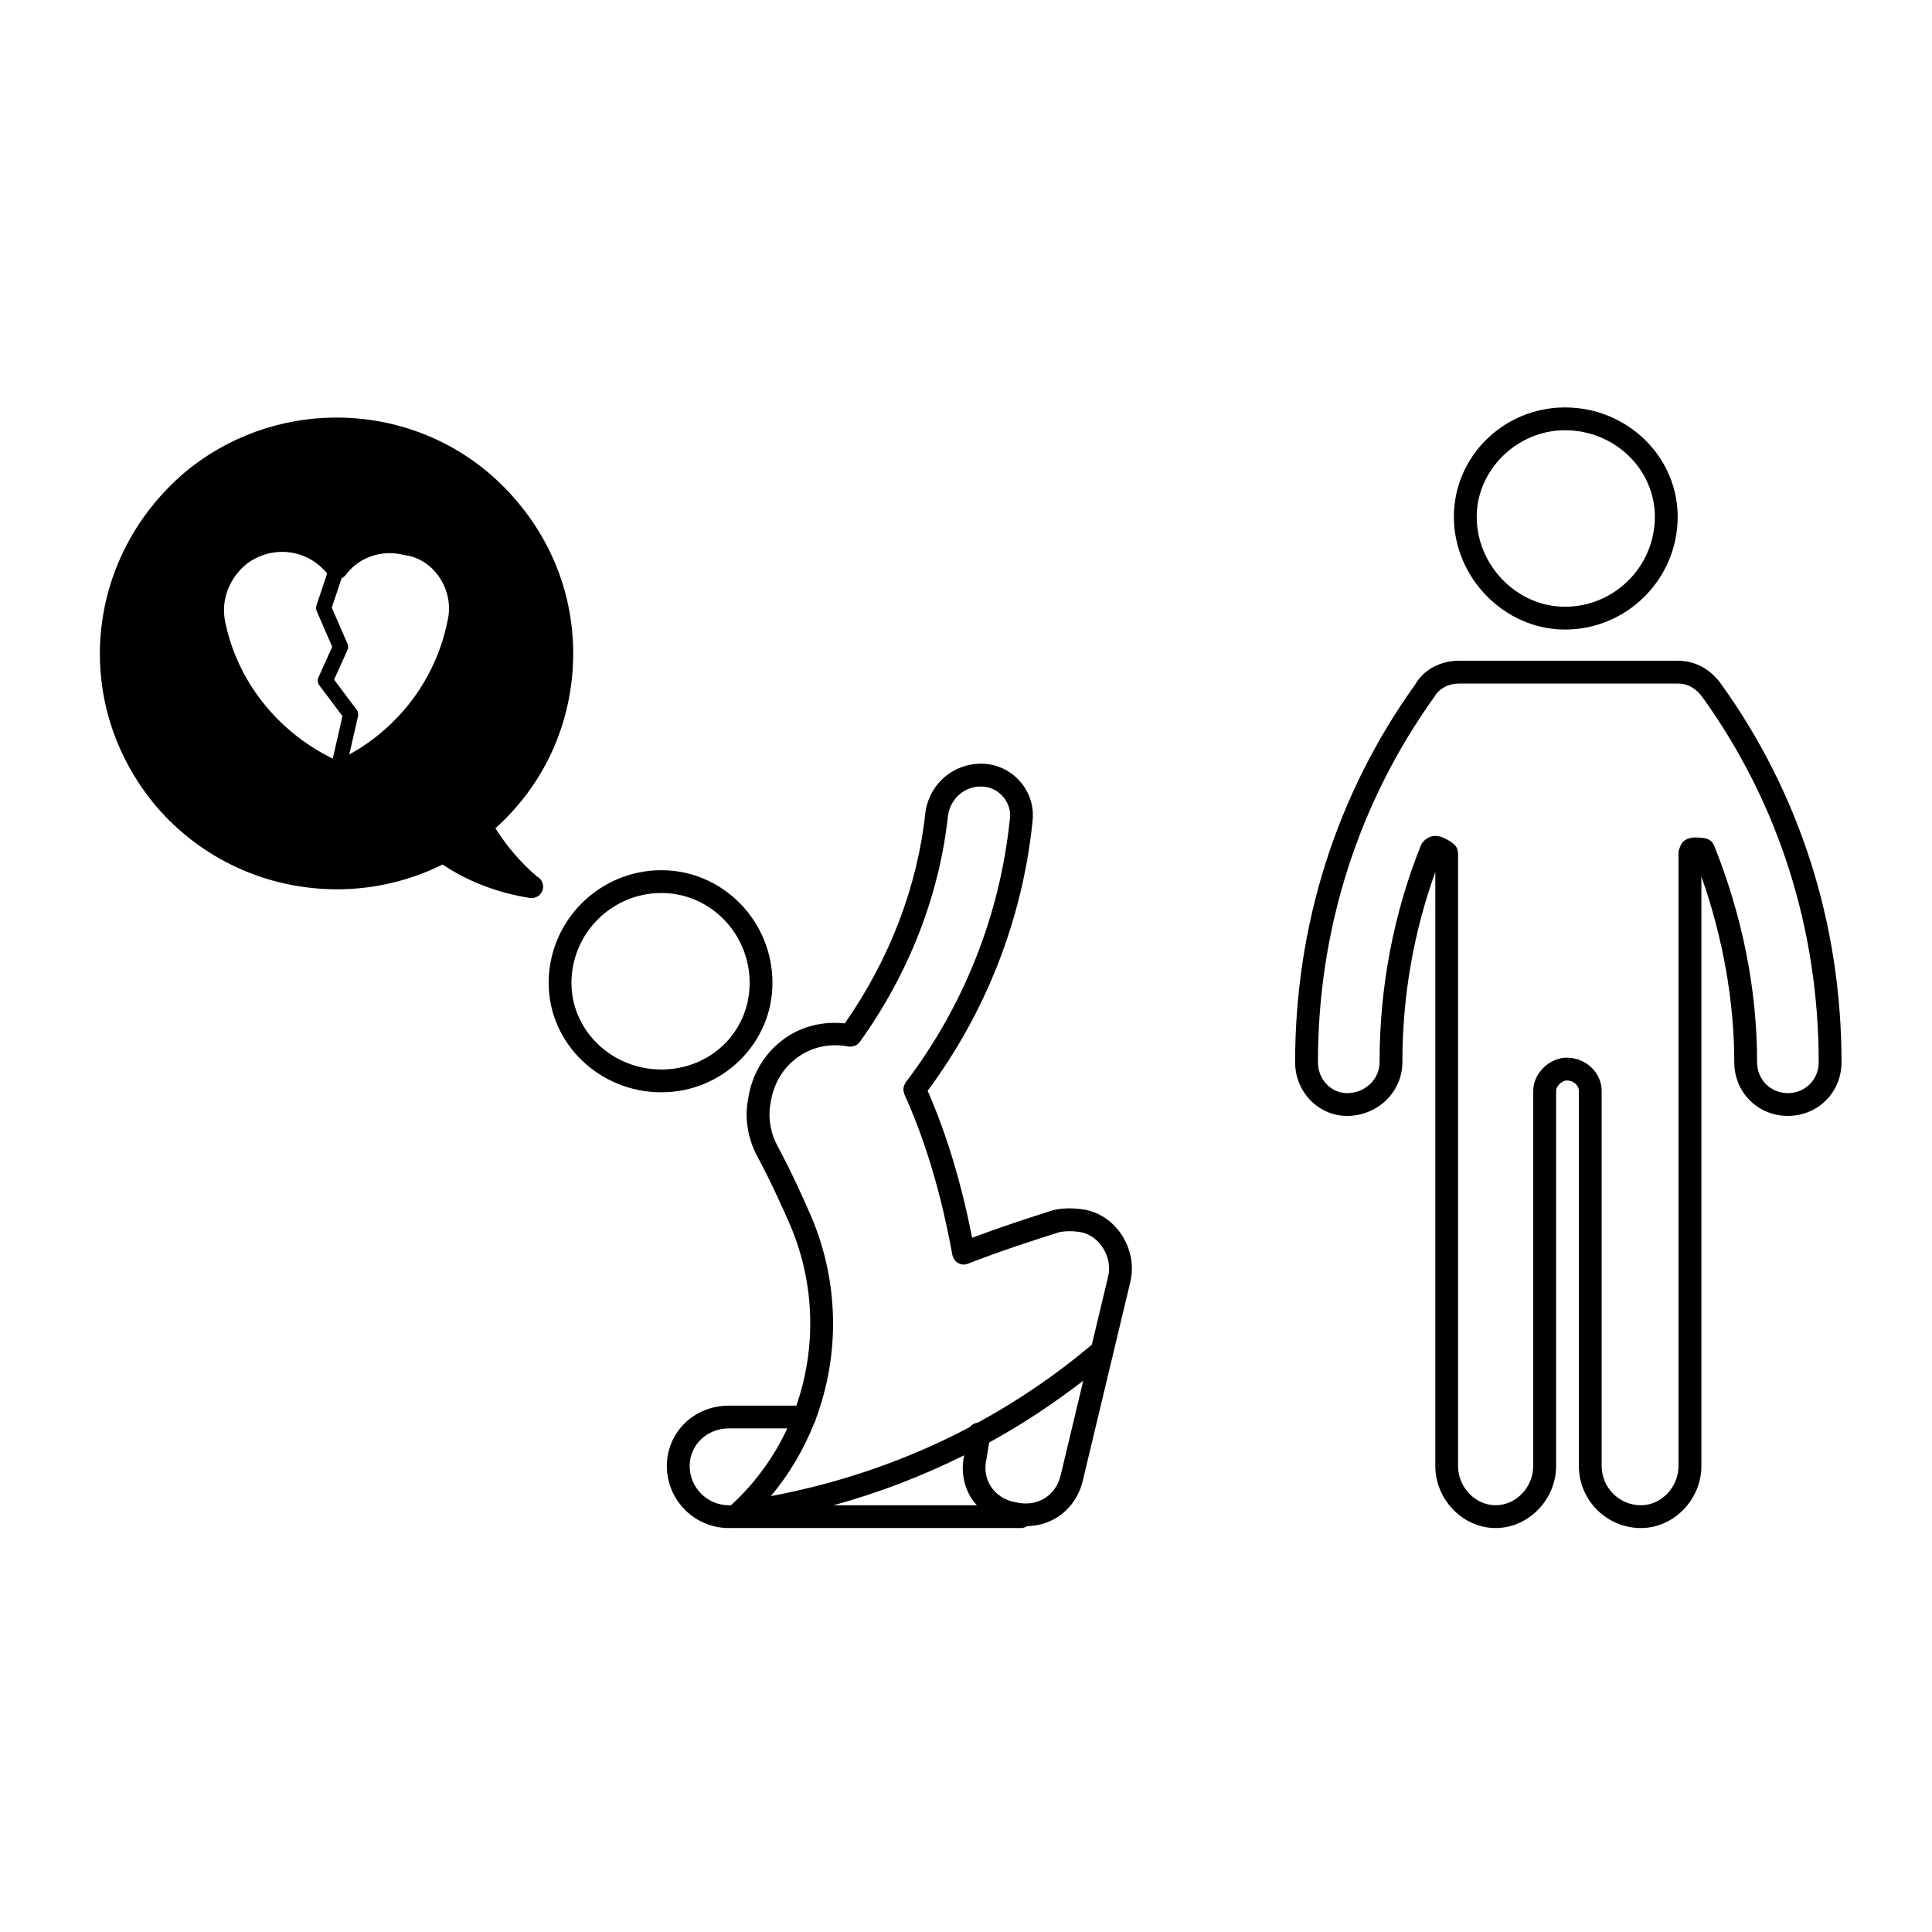
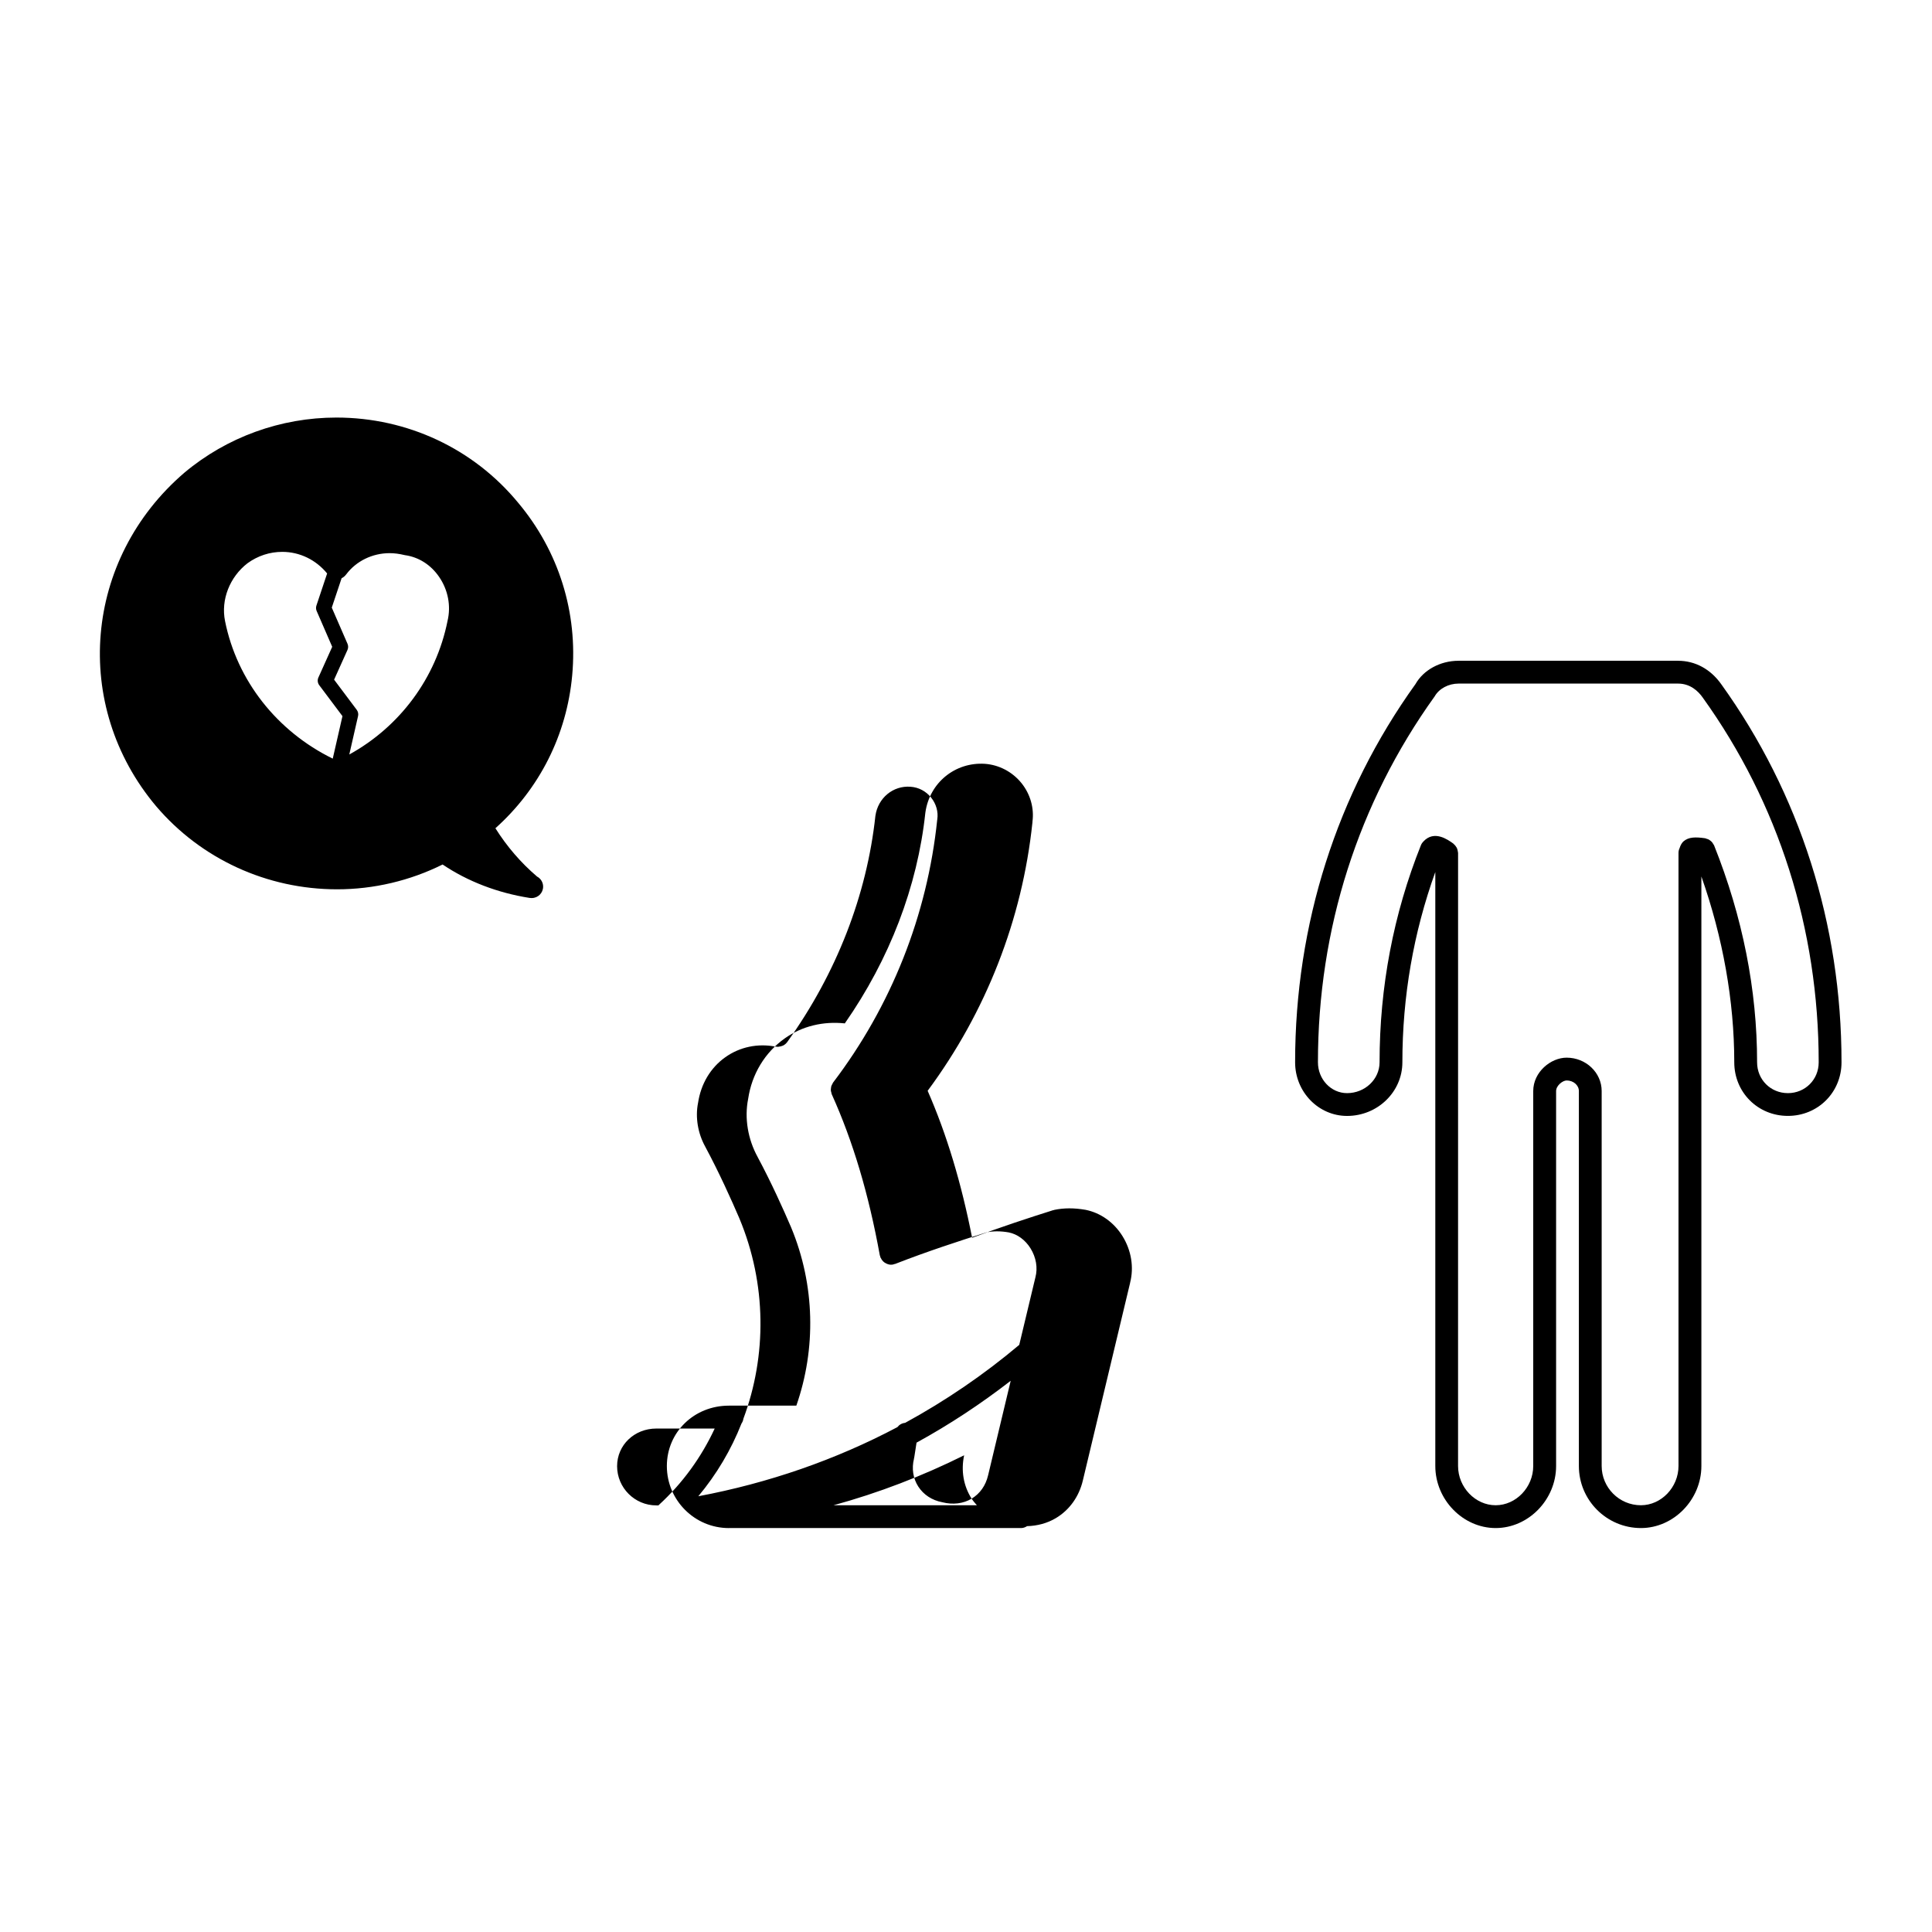
<svg xmlns="http://www.w3.org/2000/svg" fill="#000000" width="800px" height="800px" version="1.1" viewBox="144 144 512 512">
  <g>
-     <path d="m348.71 404.49c0-16.473-13.203-29.875-29.426-29.875-16.48 0-29.883 13.402-29.883 29.875 0 15.98 13.406 28.98 29.883 28.98 16.219-0.004 29.426-13.004 29.426-28.98zm-29.43 22.934c-13.145 0-23.836-10.293-23.836-22.938 0-13.141 10.691-23.832 23.836-23.832 12.891 0 23.383 10.691 23.383 23.832 0 12.859-10.273 22.938-23.383 22.938z" />
-     <path d="m337.17 548.95h77.441c0.586 0 1.109-0.211 1.57-0.504 2.699-0.07 5.356-0.762 7.656-2.141 3.594-2.152 6.121-5.691 7.133-9.969v-0.012l0.004-0.012 12.52-52.352c0.012-0.023 0-0.047 0.004-0.066 1.043-4.066 0.316-8.539-2.016-12.297-2.266-3.652-5.809-6.191-9.82-6.988-3.043-0.516-5.668-0.516-8.262 0.02-0.055 0.012-0.098 0.051-0.145 0.059-0.055 0.02-0.105 0-0.16 0.02-6.414 2.023-13.871 4.469-21.473 7.309-2.863-14.555-6.723-27.383-11.785-38.945 15.445-20.832 25.066-45.352 27.766-71.094v-0.012c0.004-0.012 0-0.02 0.004-0.031 0.004-0.039 0.012-0.074 0.016-0.109 0-0.023-0.012-0.055-0.012-0.082 0.484-3.566-0.551-7.262-2.875-10.176-2.41-3.008-5.965-4.887-9.758-5.152-7.84-0.488-14.609 4.969-15.738 12.871 0 0.02 0.004 0.039 0 0.059 0 0.016-0.012 0.035-0.016 0.051-2.086 19.559-9.48 38.805-21.34 55.809-5.707-0.605-11.301 0.699-15.926 3.981-5.281 3.75-8.73 9.496-9.691 16.035-1.012 5.066-0.086 10.676 2.535 15.422 0.004 0.012 0.004 0.02 0.012 0.031 3.566 6.66 6.766 13.75 8.82 18.539 6.422 15.426 6.629 32.285 1.41 47.281l-17.875 0.012c-9.219 0-16.445 7.031-16.445 16.012 0.004 9.062 7.379 16.434 16.445 16.434zm64.324-7.789c0.406 0.641 0.906 1.188 1.395 1.754h-38.023c12.012-3.285 23.582-7.754 34.641-13.246-0.859 4.031-0.195 8.09 1.988 11.492zm19.234-0.035c-2.207 1.32-4.973 1.676-7.805 0.941-2.691-0.504-4.941-1.984-6.348-4.168-1.371-2.144-1.773-4.75-1.125-7.352 0.012-0.047 0-0.09 0.004-0.133 0.012-0.051 0.047-0.09 0.051-0.137l0.621-3.996c8.73-4.777 17.055-10.281 24.953-16.395l-5.984 25.039v0.004s-0.004 0-0.004 0.004c-0.641 2.727-2.148 4.859-4.363 6.191zm-72.504-104.86c0.742-5.043 3.309-9.352 7.234-12.133 3.836-2.719 8.574-3.723 13.367-2.793 0.074 0.016 0.145-0.012 0.223 0 0.117 0.016 0.23 0.055 0.348 0.055 0.074 0 0.141-0.047 0.211-0.051 0.344-0.02 0.66-0.102 0.973-0.23 0.086-0.035 0.172-0.066 0.258-0.105 0.367-0.203 0.695-0.469 0.945-0.812 0.02-0.023 0.051-0.035 0.07-0.059 0.012-0.012 0.016-0.023 0.023-0.039 0.02-0.023 0.035-0.051 0.055-0.082 12.973-18.117 21.023-38.797 23.293-59.848 0-0.004 0.004-0.012 0.004-0.016 0.672-4.719 4.691-8.051 9.32-7.691 2.152 0.152 4.09 1.18 5.465 2.898 1.324 1.656 1.91 3.742 1.613 5.719-0.004 0.023 0.004 0.051 0 0.074 0 0.023-0.02 0.047-0.02 0.07-2.625 25.277-12.172 49.359-27.605 69.641-0.086 0.105-0.105 0.246-0.176 0.363-0.105 0.188-0.211 0.363-0.277 0.562-0.059 0.188-0.074 0.371-0.098 0.562-0.02 0.191-0.051 0.371-0.035 0.57 0.016 0.211 0.082 0.406 0.141 0.613 0.035 0.133 0.031 0.266 0.09 0.395 5.629 12.473 9.801 26.445 12.75 42.715 0.02 0.105 0.082 0.195 0.117 0.309 0.02 0.086 0.012 0.168 0.039 0.25 0.02 0.051 0.07 0.07 0.098 0.117 0.223 0.5 0.551 0.91 0.973 1.215 0.07 0.055 0.141 0.082 0.215 0.125 0.457 0.277 0.973 0.469 1.531 0.469 0.176 0 0.359-0.02 0.535-0.051 0.09-0.016 0.16-0.074 0.246-0.102 0.105-0.031 0.207-0.02 0.312-0.059 8.508-3.32 17.004-6.086 24.223-8.367 1.832-0.359 3.672-0.363 5.875 0.016 2.281 0.453 4.394 1.996 5.777 4.231 1.484 2.394 1.953 5.188 1.289 7.684-0.004 0.016 0 0.023-0.004 0.047-0.004 0.012-0.016 0.02-0.016 0.035l-4.262 17.805c-9.391 7.914-19.527 14.816-30.242 20.668-0.828 0.082-1.551 0.484-2.051 1.133-16.418 8.691-34.199 14.828-52.758 18.32 4.863-5.824 8.707-12.332 11.441-19.27 0.262-0.371 0.434-0.797 0.504-1.27 6.231-16.73 6.176-35.73-1.043-53.055 0-0.004-0.004-0.012-0.012-0.012v-0.02c-2.102-4.902-5.379-12.176-9.059-19.027-0.004-0.012-0.012-0.012-0.016-0.02-0.004-0.012 0-0.02-0.004-0.023-1.922-3.477-2.644-7.723-1.883-11.527zm-11.055 86.277h15.469c-3.508 7.547-8.473 14.465-14.816 20.262-0.031 0.031-0.047 0.074-0.074 0.105h-0.578c-5.734 0-10.398-4.672-10.398-10.398 0-5.59 4.57-9.969 10.398-9.969z" />
+     <path d="m337.17 548.95h77.441c0.586 0 1.109-0.211 1.57-0.504 2.699-0.07 5.356-0.762 7.656-2.141 3.594-2.152 6.121-5.691 7.133-9.969v-0.012l0.004-0.012 12.52-52.352c0.012-0.023 0-0.047 0.004-0.066 1.043-4.066 0.316-8.539-2.016-12.297-2.266-3.652-5.809-6.191-9.82-6.988-3.043-0.516-5.668-0.516-8.262 0.02-0.055 0.012-0.098 0.051-0.145 0.059-0.055 0.02-0.105 0-0.16 0.02-6.414 2.023-13.871 4.469-21.473 7.309-2.863-14.555-6.723-27.383-11.785-38.945 15.445-20.832 25.066-45.352 27.766-71.094v-0.012c0.004-0.012 0-0.02 0.004-0.031 0.004-0.039 0.012-0.074 0.016-0.109 0-0.023-0.012-0.055-0.012-0.082 0.484-3.566-0.551-7.262-2.875-10.176-2.41-3.008-5.965-4.887-9.758-5.152-7.84-0.488-14.609 4.969-15.738 12.871 0 0.02 0.004 0.039 0 0.059 0 0.016-0.012 0.035-0.016 0.051-2.086 19.559-9.48 38.805-21.34 55.809-5.707-0.605-11.301 0.699-15.926 3.981-5.281 3.75-8.73 9.496-9.691 16.035-1.012 5.066-0.086 10.676 2.535 15.422 0.004 0.012 0.004 0.02 0.012 0.031 3.566 6.66 6.766 13.75 8.82 18.539 6.422 15.426 6.629 32.285 1.41 47.281l-17.875 0.012c-9.219 0-16.445 7.031-16.445 16.012 0.004 9.062 7.379 16.434 16.445 16.434zm64.324-7.789c0.406 0.641 0.906 1.188 1.395 1.754h-38.023c12.012-3.285 23.582-7.754 34.641-13.246-0.859 4.031-0.195 8.09 1.988 11.492zc-2.207 1.32-4.973 1.676-7.805 0.941-2.691-0.504-4.941-1.984-6.348-4.168-1.371-2.144-1.773-4.75-1.125-7.352 0.012-0.047 0-0.09 0.004-0.133 0.012-0.051 0.047-0.09 0.051-0.137l0.621-3.996c8.73-4.777 17.055-10.281 24.953-16.395l-5.984 25.039v0.004s-0.004 0-0.004 0.004c-0.641 2.727-2.148 4.859-4.363 6.191zm-72.504-104.86c0.742-5.043 3.309-9.352 7.234-12.133 3.836-2.719 8.574-3.723 13.367-2.793 0.074 0.016 0.145-0.012 0.223 0 0.117 0.016 0.23 0.055 0.348 0.055 0.074 0 0.141-0.047 0.211-0.051 0.344-0.02 0.66-0.102 0.973-0.23 0.086-0.035 0.172-0.066 0.258-0.105 0.367-0.203 0.695-0.469 0.945-0.812 0.02-0.023 0.051-0.035 0.07-0.059 0.012-0.012 0.016-0.023 0.023-0.039 0.02-0.023 0.035-0.051 0.055-0.082 12.973-18.117 21.023-38.797 23.293-59.848 0-0.004 0.004-0.012 0.004-0.016 0.672-4.719 4.691-8.051 9.32-7.691 2.152 0.152 4.09 1.18 5.465 2.898 1.324 1.656 1.91 3.742 1.613 5.719-0.004 0.023 0.004 0.051 0 0.074 0 0.023-0.02 0.047-0.02 0.07-2.625 25.277-12.172 49.359-27.605 69.641-0.086 0.105-0.105 0.246-0.176 0.363-0.105 0.188-0.211 0.363-0.277 0.562-0.059 0.188-0.074 0.371-0.098 0.562-0.02 0.191-0.051 0.371-0.035 0.57 0.016 0.211 0.082 0.406 0.141 0.613 0.035 0.133 0.031 0.266 0.09 0.395 5.629 12.473 9.801 26.445 12.75 42.715 0.02 0.105 0.082 0.195 0.117 0.309 0.02 0.086 0.012 0.168 0.039 0.25 0.02 0.051 0.07 0.07 0.098 0.117 0.223 0.5 0.551 0.91 0.973 1.215 0.07 0.055 0.141 0.082 0.215 0.125 0.457 0.277 0.973 0.469 1.531 0.469 0.176 0 0.359-0.02 0.535-0.051 0.09-0.016 0.16-0.074 0.246-0.102 0.105-0.031 0.207-0.02 0.312-0.059 8.508-3.32 17.004-6.086 24.223-8.367 1.832-0.359 3.672-0.363 5.875 0.016 2.281 0.453 4.394 1.996 5.777 4.231 1.484 2.394 1.953 5.188 1.289 7.684-0.004 0.016 0 0.023-0.004 0.047-0.004 0.012-0.016 0.02-0.016 0.035l-4.262 17.805c-9.391 7.914-19.527 14.816-30.242 20.668-0.828 0.082-1.551 0.484-2.051 1.133-16.418 8.691-34.199 14.828-52.758 18.32 4.863-5.824 8.707-12.332 11.441-19.27 0.262-0.371 0.434-0.797 0.504-1.27 6.231-16.73 6.176-35.73-1.043-53.055 0-0.004-0.004-0.012-0.012-0.012v-0.02c-2.102-4.902-5.379-12.176-9.059-19.027-0.004-0.012-0.012-0.012-0.016-0.02-0.004-0.012 0-0.02-0.004-0.023-1.922-3.477-2.644-7.723-1.883-11.527zm-11.055 86.277h15.469c-3.508 7.547-8.473 14.465-14.816 20.262-0.031 0.031-0.047 0.074-0.074 0.105h-0.578c-5.734 0-10.398-4.672-10.398-10.398 0-5.59 4.57-9.969 10.398-9.969z" />
    <path d="m185.38 357.66c11.91 13.992 29.387 22.016 47.957 22.016 9.68 0 19.305-2.266 27.957-6.574 6.625 4.469 14.551 7.516 23.043 8.855 0.156 0.023 0.312 0.035 0.473 0.035h0.102c1.672 0 3.023-1.355 3.023-3.023 0-1.152-0.645-2.156-1.598-2.664-4.281-3.648-7.984-7.945-11.047-12.812 11.707-10.488 18.906-24.773 20.348-40.5 1.531-16.68-3.559-32.934-14.312-45.75-11.828-14.359-29.387-22.586-48.176-22.586-14.742 0-29.035 5.18-40.281 14.609-26.672 22.879-29.969 61.695-7.488 88.395zm18.254-49.098c-1.133-5.633 1.246-11.664 5.969-15.305 2.715-1.969 5.894-3.008 9.195-3.008 4.629 0 8.926 2.102 11.895 5.723l-2.84 8.508c-0.156 0.473-0.137 0.988 0.066 1.441l4.121 9.488-3.664 8.141c-0.301 0.672-0.211 1.449 0.227 2.035l6.152 8.195-2.574 11.266c-14.777-7.25-25.387-20.68-28.547-36.484zm32.129-12.363c2.637-3.512 6.926-5.606 11.48-5.606 1.238 0 2.488 0.152 4.039 0.523 3.652 0.5 6.883 2.543 9.094 5.773 2.363 3.449 3.18 7.664 2.223 11.672-3.031 15.145-12.652 28.012-26.035 35.387l2.324-10.184c0.133-0.574 0-1.18-0.352-1.656l-5.996-7.992 3.543-7.871c0.23-0.52 0.238-1.109 0.012-1.629l-4.172-9.594 2.606-7.793c0.484-0.211 0.895-0.59 1.234-1.031z" />
-     <path d="m558.73 310.84c16.469 0 29.871-13.406 29.871-29.887 0-15.98-13.402-28.98-29.871-28.98-16.234 0-29.438 13-29.438 28.98 0 16.203 13.48 29.887 29.438 29.887zm0-52.824c13.129 0 23.82 10.293 23.82 22.938 0 13.145-10.688 23.84-23.82 23.84-12.68 0-23.387-10.918-23.387-23.84 0-12.434 10.707-22.938 23.387-22.938z" />
    <path d="m588.71 319.11h-58.18c-4.875 0-9.316 2.469-11.41 6.176-20.871 29.039-31.902 63.703-31.902 100.24 0 7.84 6.184 14.207 13.77 14.207 8.082 0 14.656-6.375 14.656-14.207 0-17.445 2.953-34.379 8.727-50.43v157.41c0 8.918 7.32 16.445 15.996 16.445 8.68 0 16.016-7.527 16.016-16.445v-99.367c0-1.445 1.742-2.805 2.797-2.805 1.785 0 3.238 1.258 3.238 2.805v99.367c0 9.07 7.379 16.445 16.449 16.445 8.68 0 16.016-7.527 16.016-16.445v-156.23c5.707 16.176 8.715 33.074 8.715 49.242 0 7.969 6.246 14.207 14.211 14.207s14.211-6.238 14.211-14.207c0-36.543-11.027-71.203-31.891-100.22-2.84-3.988-6.894-6.184-11.418-6.184zm29.098 114.58c-4.578 0-8.16-3.586-8.16-8.168 0-19.219-3.84-38.57-11.406-57.516-0.051-0.117-0.145-0.203-0.207-0.312-0.105-0.188-0.207-0.363-0.344-0.523-0.117-0.137-0.258-0.246-0.398-0.359-0.16-0.133-0.316-0.25-0.508-0.348-0.168-0.082-0.336-0.125-0.523-0.18-0.137-0.039-0.25-0.121-0.398-0.141-2.523-0.359-4.359-0.352-5.723 0.832-0.406 0.352-0.785 0.996-1.039 1.809-0.172 0.379-0.281 0.789-0.281 1.234v162.49c0 5.637-4.559 10.398-9.965 10.398-5.734 0-10.395-4.672-10.395-10.398v-99.367c0-4.883-4.172-8.848-9.289-8.848-4.172 0-8.848 3.785-8.848 8.848v99.367c0 5.637-4.559 10.398-9.965 10.398-5.394 0-9.957-4.762-9.957-10.398l0.004-99.367v-63.125c0-0.086-0.039-0.156-0.047-0.238-0.02-0.211-0.066-0.402-0.121-0.605-0.055-0.18-0.105-0.359-0.195-0.523-0.09-0.168-0.195-0.312-0.312-0.465-0.125-0.168-0.262-0.312-0.422-0.453-0.059-0.055-0.102-0.125-0.168-0.176-1.516-1.09-5.066-3.621-7.918-0.559l0.012 0.004c-0.289 0.281-0.523 0.613-0.68 1.008-7.266 18.188-10.953 37.539-10.953 57.516 0 4.504-3.871 8.168-8.613 8.168-4.258 0-7.719-3.668-7.719-8.168 0-35.262 10.637-68.703 30.93-96.973 1.18-2.062 3.664-3.394 6.332-3.394h58.18c3.223 0 5.316 1.988 6.504 3.668 20.121 27.996 30.758 61.434 30.758 96.703 0.004 4.578-3.578 8.164-8.164 8.164z" />
  </g>
</svg>